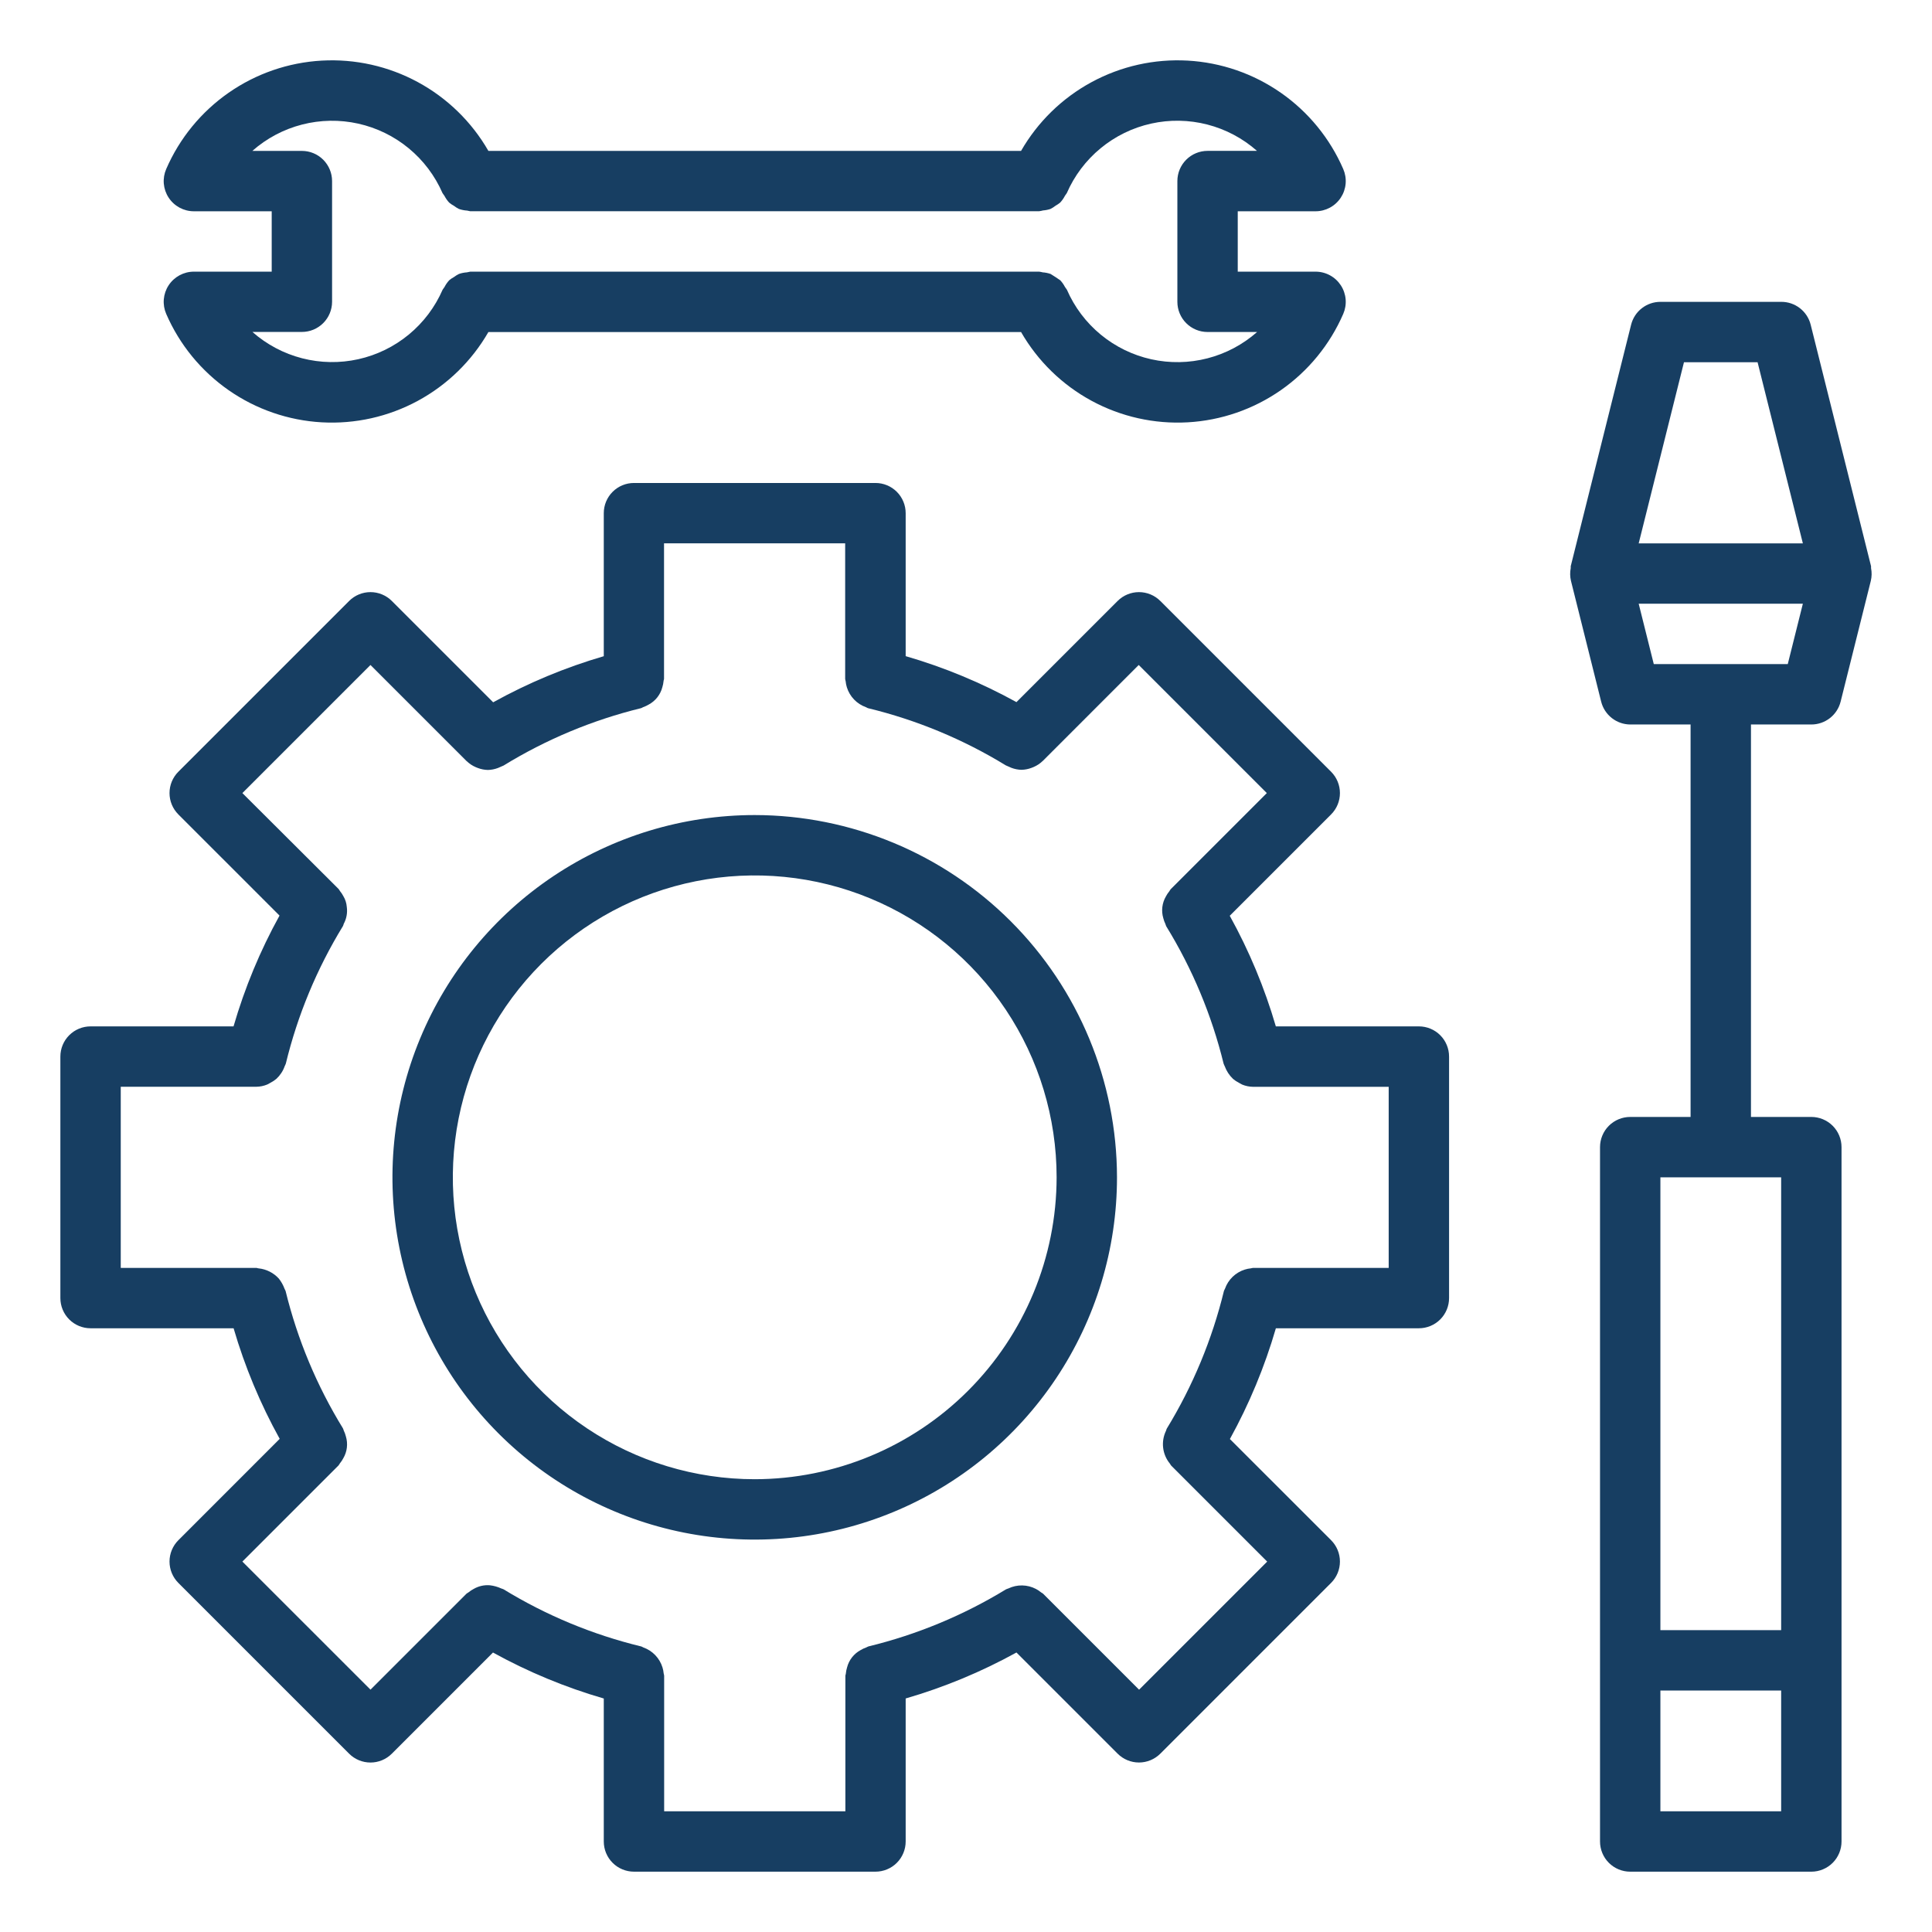
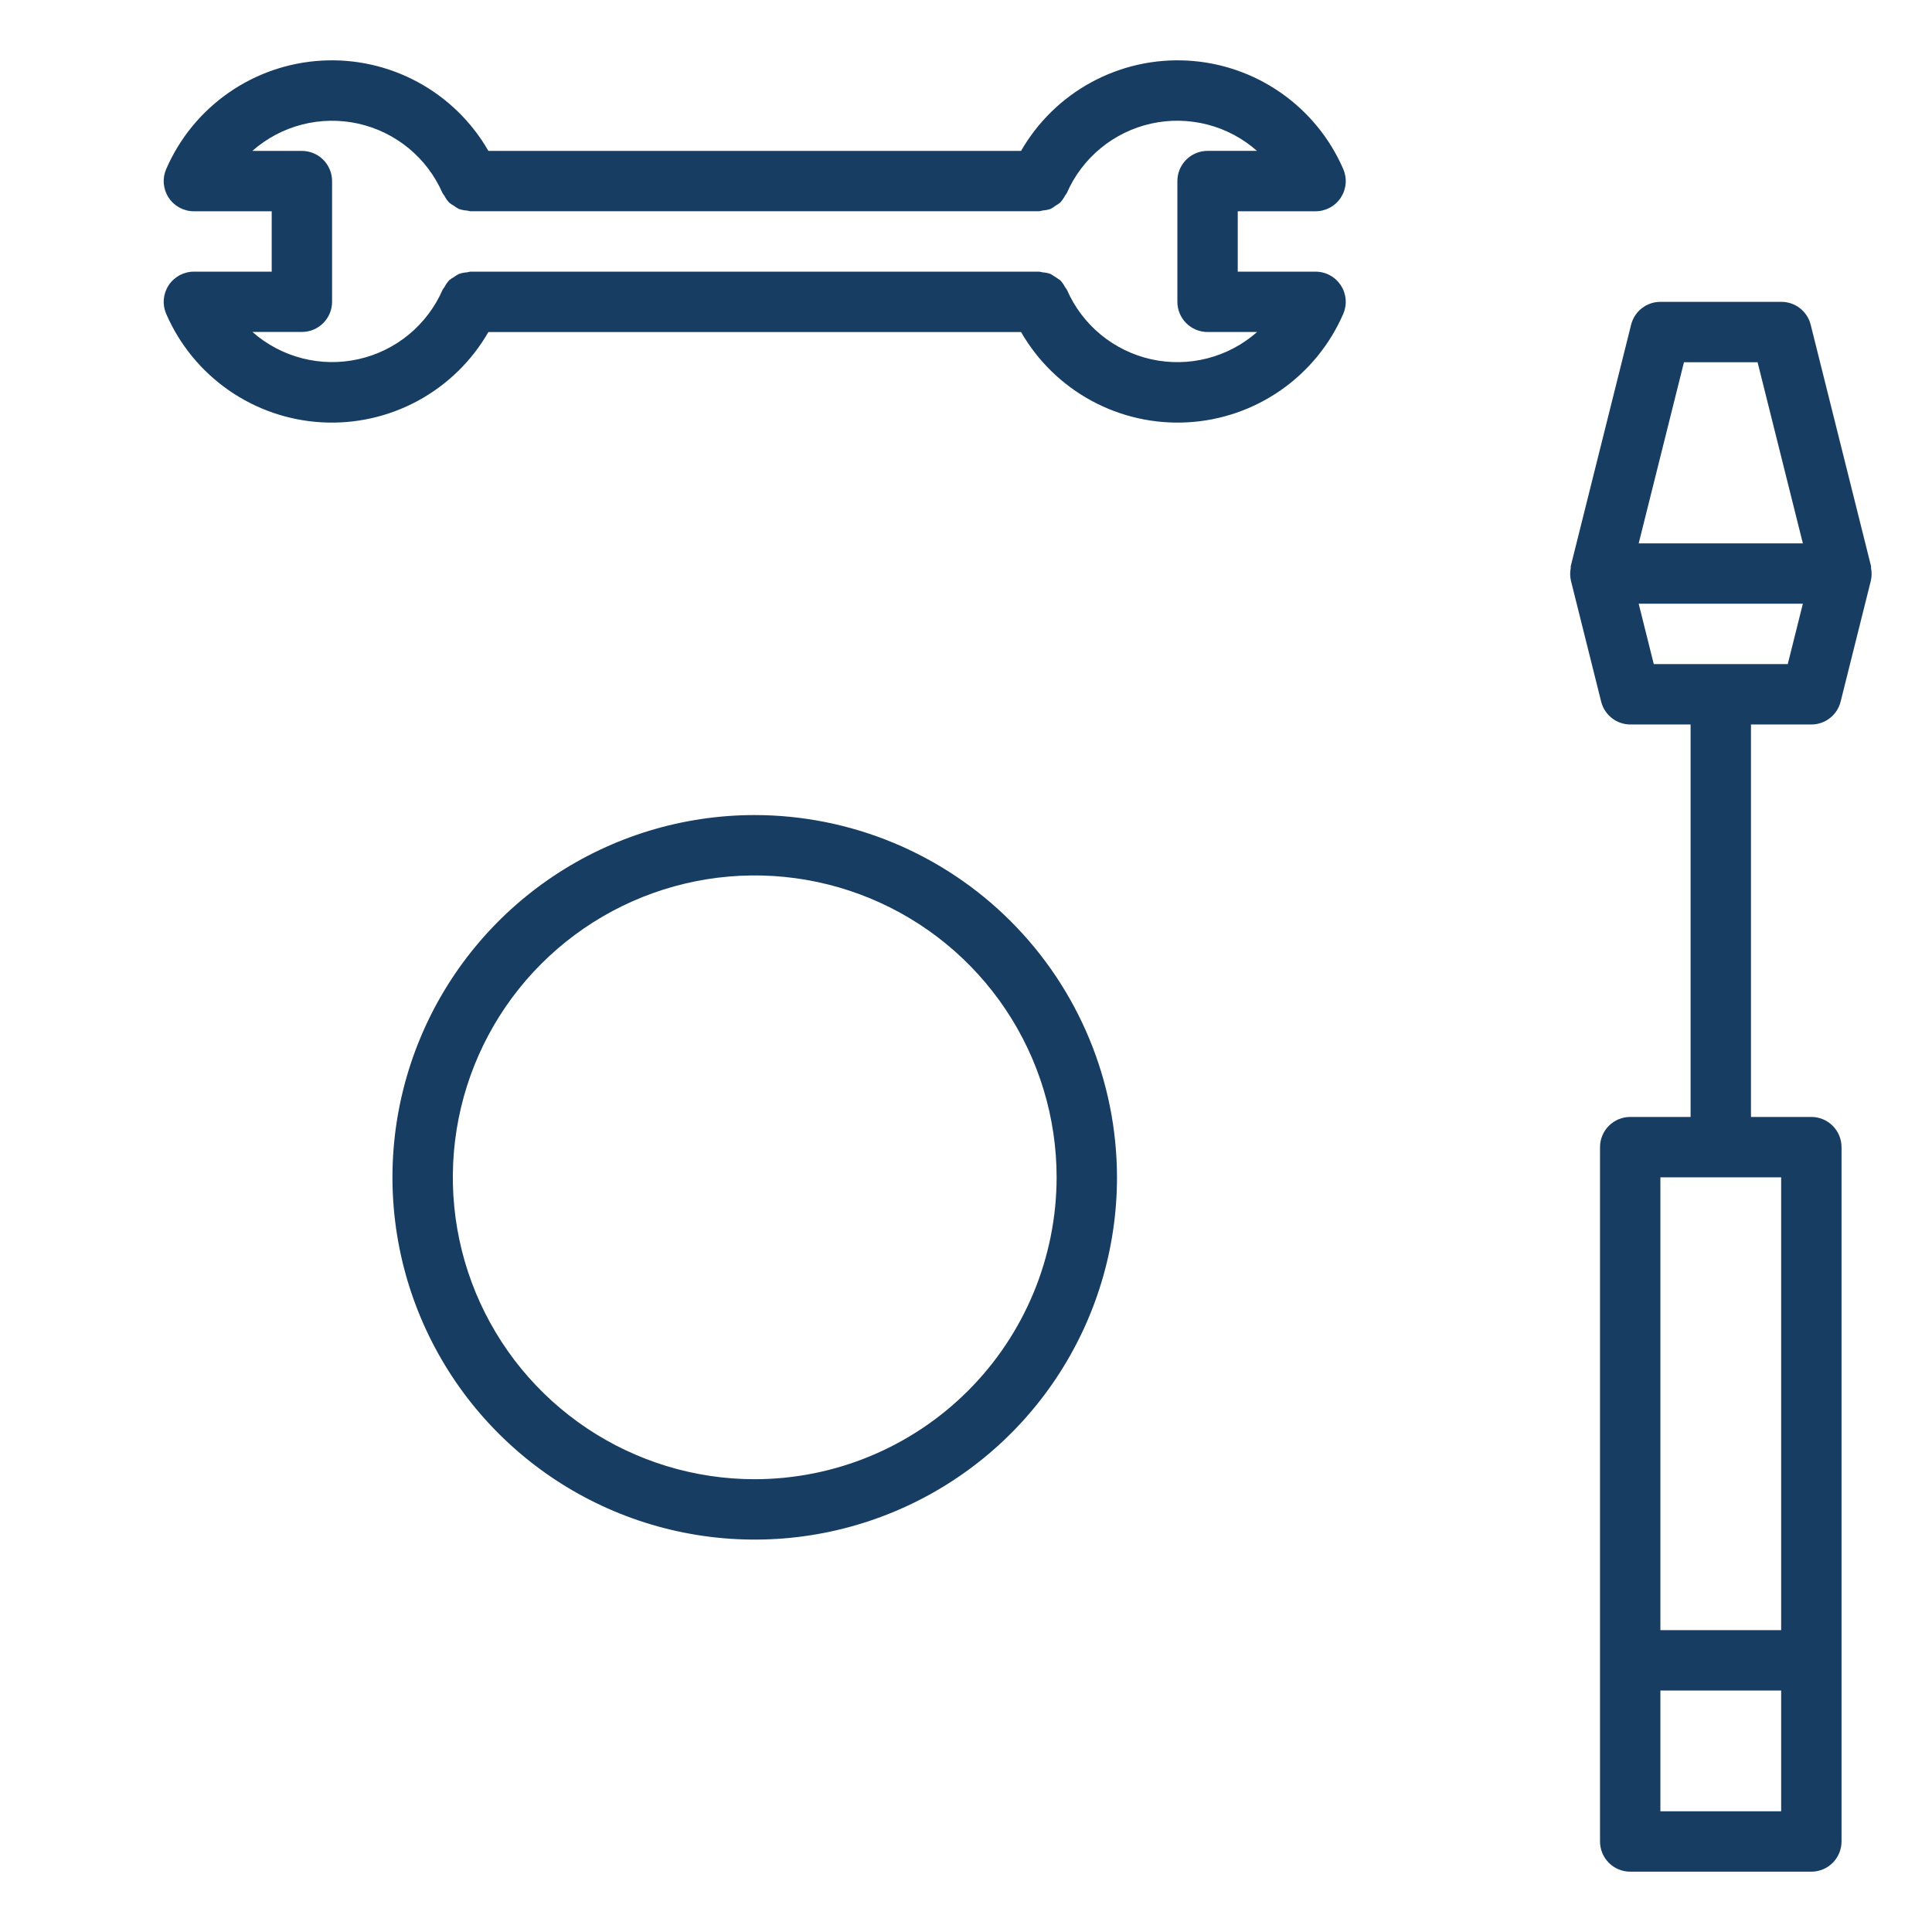
<svg xmlns="http://www.w3.org/2000/svg" width="256" height="256" viewBox="0 0 256 256" fill="none">
  <path d="M100.005 107.999C90.511 107.999 81.23 110.815 73.336 116.089C65.442 121.364 59.289 128.861 55.656 137.632C52.023 146.403 51.072 156.055 52.925 165.367C54.777 174.678 59.349 183.231 66.062 189.945C72.775 196.658 81.328 201.23 90.64 203.082C99.951 204.934 109.603 203.983 118.374 200.35C127.146 196.717 134.643 190.564 139.917 182.67C145.192 174.776 148.007 165.496 148.007 156.002C147.992 143.275 142.93 131.074 133.931 122.075C124.932 113.076 112.731 108.014 100.005 107.999ZM100.005 196.004C92.093 196.004 84.359 193.658 77.781 189.262C71.202 184.867 66.075 178.619 63.048 171.31C60.02 164 59.228 155.957 60.771 148.198C62.315 140.438 66.125 133.31 71.719 127.716C77.313 122.122 84.441 118.312 92.201 116.768C99.96 115.225 108.003 116.017 115.313 119.045C122.622 122.072 128.87 127.199 133.265 133.778C137.661 140.356 140.007 148.09 140.007 156.002C139.995 166.607 135.777 176.775 128.278 184.275C120.778 191.774 110.61 195.992 100.005 196.004Z" fill="#173E62" />
-   <path d="M188.009 136.001H169.056C167.569 130.904 165.521 125.988 162.948 121.344L176.377 107.915C177.127 107.165 177.548 106.148 177.548 105.087C177.548 104.026 177.127 103.009 176.377 102.259L153.747 79.63C152.997 78.88 151.98 78.459 150.919 78.459C149.859 78.459 148.841 78.88 148.091 79.63L134.686 93.034C130.034 90.466 125.11 88.422 120.006 86.942V67.997C120.006 66.936 119.584 65.919 118.834 65.169C118.084 64.418 117.066 63.997 116.006 63.997H84.004C82.943 63.997 81.925 64.418 81.175 65.169C80.425 65.919 80.004 66.936 80.004 67.997V86.95C74.907 88.437 69.991 90.486 65.347 93.058L51.918 79.63C51.168 78.88 50.151 78.459 49.09 78.459C48.029 78.459 47.012 78.88 46.262 79.63L23.633 102.259C22.883 103.009 22.462 104.026 22.462 105.087C22.462 106.148 22.883 107.165 23.633 107.915L37.038 121.32C34.469 125.972 32.425 130.896 30.945 136.001H12C10.939 136.001 9.922 136.422 9.172 137.172C8.421 137.923 8 138.94 8 140.001V172.003C8 173.063 8.421 174.081 9.172 174.831C9.922 175.581 10.939 176.003 12 176.003H30.953C32.44 181.098 34.489 186.013 37.062 190.655L23.633 204.088C22.883 204.838 22.462 205.856 22.462 206.916C22.462 207.977 22.883 208.994 23.633 209.744L46.262 232.374C47.012 233.124 48.029 233.545 49.09 233.545C50.151 233.545 51.168 233.124 51.918 232.374L65.323 218.969C69.975 221.538 74.899 223.581 80.004 225.061V244.006C80.004 245.067 80.425 246.085 81.175 246.835C81.925 247.585 82.943 248.006 84.004 248.006H116.006C117.066 248.006 118.084 247.585 118.834 246.835C119.584 246.085 120.006 245.067 120.006 244.006V225.057C125.109 223.575 130.033 221.532 134.686 218.965L148.091 232.37C148.841 233.12 149.859 233.541 150.919 233.541C151.98 233.541 152.997 233.12 153.747 232.37L176.377 209.74C177.127 208.99 177.548 207.973 177.548 206.912C177.548 205.852 177.127 204.834 176.377 204.084L162.968 190.679C165.534 186.027 167.578 181.105 169.06 176.003H188.009C189.07 176.003 190.088 175.581 190.838 174.831C191.588 174.081 192.009 173.063 192.009 172.003V140.001C192.009 138.94 191.588 137.923 190.838 137.172C190.088 136.422 189.07 136.001 188.009 136.001ZM184.009 168.002H166.044C165.936 168.002 165.844 168.054 165.74 168.062C165.468 168.088 165.2 168.143 164.94 168.226C164.336 168.416 163.784 168.744 163.328 169.184C162.873 169.625 162.526 170.165 162.316 170.762C162.28 170.866 162.208 170.942 162.18 171.05C160.613 177.484 158.06 183.635 154.612 189.287C154.551 189.383 154.551 189.491 154.499 189.591C154.162 190.288 154.031 191.067 154.122 191.836C154.212 192.605 154.521 193.332 155.012 193.932C155.084 194.016 155.112 194.124 155.192 194.204L167.908 206.92L150.935 223.893L138.219 211.177C138.139 211.097 138.035 211.069 137.951 211.001C137.74 210.824 137.51 210.671 137.267 210.544C136.705 210.249 136.081 210.089 135.446 210.078C134.811 210.066 134.182 210.204 133.61 210.48C133.51 210.529 133.402 210.533 133.306 210.593C127.654 214.041 121.503 216.594 115.069 218.161C114.961 218.189 114.885 218.261 114.781 218.297C114.525 218.385 114.278 218.5 114.045 218.641C113.602 218.878 113.212 219.205 112.901 219.601C112.591 219.997 112.366 220.453 112.241 220.941C112.16 221.201 112.106 221.469 112.081 221.741C112.081 221.849 112.017 221.945 112.017 222.057V240.006H88.004V222.045C88.004 221.933 87.952 221.841 87.94 221.733C87.915 221.461 87.862 221.193 87.78 220.933C87.592 220.327 87.265 219.773 86.826 219.316C86.386 218.858 85.846 218.509 85.248 218.297C85.144 218.261 85.064 218.185 84.956 218.161C78.523 216.6 72.373 214.047 66.727 210.593C66.631 210.533 66.519 210.529 66.419 210.48C65.948 210.262 65.446 210.121 64.931 210.06C64.174 209.992 63.415 210.161 62.759 210.544C62.518 210.669 62.292 210.82 62.083 210.993C61.999 211.065 61.891 211.093 61.811 211.173L49.094 223.889L32.117 206.916L44.858 194.176C44.938 194.096 44.966 193.992 45.034 193.908C45.208 193.698 45.36 193.47 45.486 193.228C45.741 192.794 45.903 192.313 45.962 191.814C46.021 191.314 45.976 190.808 45.83 190.327C45.765 190.065 45.673 189.81 45.554 189.567C45.506 189.467 45.502 189.359 45.442 189.263C41.979 183.628 39.414 177.487 37.842 171.062C37.813 170.95 37.737 170.87 37.702 170.766C37.522 170.28 37.267 169.825 36.946 169.418C36.252 168.656 35.302 168.175 34.277 168.066C34.165 168.066 34.069 168.002 33.953 168.002H16V144.001H33.965C34.457 143.994 34.942 143.895 35.397 143.709C35.545 143.641 35.688 143.563 35.825 143.477C36.113 143.334 36.381 143.157 36.626 142.949C37.12 142.49 37.497 141.918 37.721 141.281C37.761 141.165 37.837 141.069 37.87 140.945C39.43 134.512 41.984 128.362 45.438 122.716C45.498 122.62 45.502 122.508 45.55 122.408C45.92 121.722 46.06 120.935 45.95 120.164C45.913 119.663 45.758 119.178 45.498 118.748C45.373 118.507 45.223 118.281 45.05 118.072C44.978 117.988 44.95 117.88 44.87 117.8L32.117 105.087L49.09 88.114L61.831 100.855L61.863 100.875C62.202 101.2 62.596 101.461 63.027 101.647C63.127 101.691 63.223 101.731 63.327 101.767C63.751 101.927 64.198 102.013 64.651 102.023C65.105 102.012 65.554 101.924 65.979 101.763C66.097 101.718 66.214 101.667 66.327 101.611C66.463 101.561 66.597 101.504 66.727 101.439C72.364 97.976 78.506 95.412 84.932 93.838C85.044 93.811 85.124 93.734 85.228 93.698C85.482 93.611 85.726 93.497 85.956 93.359C86.4 93.121 86.79 92.793 87.101 92.398C87.412 92.002 87.638 91.546 87.764 91.058C87.846 90.798 87.899 90.53 87.924 90.258C87.924 90.146 87.988 90.054 87.988 89.938V71.997H111.989V89.958C111.989 90.07 112.041 90.162 112.053 90.27C112.078 90.542 112.132 90.81 112.213 91.07C112.401 91.677 112.728 92.231 113.167 92.688C113.607 93.146 114.147 93.495 114.745 93.707C114.849 93.743 114.929 93.819 115.037 93.843C121.47 95.403 127.62 97.957 133.266 101.411C133.518 101.521 133.771 101.632 134.022 101.743C134.447 101.904 134.896 101.992 135.351 102.003C135.803 101.993 136.251 101.907 136.675 101.747C136.779 101.711 136.875 101.675 136.975 101.627C137.406 101.441 137.8 101.18 138.139 100.855L138.171 100.831L150.887 88.114L167.86 105.087L155.12 117.828C155.04 117.908 155.012 118.012 154.944 118.096C154.769 118.306 154.617 118.534 154.491 118.776C154.237 119.209 154.075 119.691 154.016 120.19C153.957 120.689 154.001 121.195 154.147 121.676C154.212 121.938 154.305 122.193 154.423 122.436C154.471 122.536 154.475 122.644 154.535 122.74C157.999 128.377 160.563 134.519 162.136 140.945C162.168 141.069 162.244 141.165 162.284 141.285C162.518 141.918 162.893 142.49 163.38 142.957C163.624 143.165 163.893 143.342 164.18 143.485C164.316 143.571 164.458 143.649 164.604 143.717C165.06 143.903 165.547 144.002 166.04 144.009H184.009V168.002Z" fill="#173E62" />
  <path d="M25.689 35.996C25.025 35.996 24.371 36.162 23.787 36.478C23.203 36.794 22.707 37.25 22.344 37.806C21.98 38.361 21.761 38.999 21.705 39.66C21.649 40.322 21.759 40.987 22.025 41.596C23.79 45.665 26.652 49.163 30.291 51.699C33.929 54.236 38.201 55.711 42.63 55.96C47.058 56.209 51.469 55.222 55.369 53.109C59.269 50.996 62.504 47.841 64.715 43.996H135.295C137.505 47.841 140.741 50.996 144.641 53.109C148.541 55.222 152.951 56.209 157.38 55.96C161.808 55.711 166.08 54.236 169.719 51.699C173.357 49.163 176.219 45.665 177.985 41.596C178.25 40.987 178.36 40.322 178.305 39.66C178.249 38.999 178.029 38.361 177.666 37.806C177.302 37.25 176.806 36.794 176.222 36.478C175.638 36.162 174.985 35.996 174.321 35.996H164.008V27.995H174.321C174.985 27.995 175.638 27.829 176.222 27.513C176.806 27.197 177.302 26.741 177.666 26.185C178.029 25.63 178.249 24.992 178.305 24.33C178.36 23.669 178.25 23.004 177.985 22.395C176.219 18.326 173.357 14.828 169.719 12.292C166.08 9.755 161.808 8.28 157.38 8.031C152.951 7.782 148.541 8.769 144.641 10.882C140.741 12.994 137.505 16.149 135.295 19.995H64.715C62.504 16.149 59.269 12.994 55.369 10.882C51.469 8.769 47.058 7.782 42.63 8.031C38.201 8.28 33.929 9.755 30.291 12.292C26.652 14.828 23.79 18.326 22.025 22.395C21.759 23.004 21.649 23.669 21.705 24.33C21.761 24.992 21.98 25.63 22.344 26.185C22.707 26.741 23.203 27.197 23.787 27.513C24.371 27.829 25.025 27.995 25.689 27.995H36.002V35.996H25.689ZM40.002 19.995H33.437C35.325 18.329 37.579 17.134 40.017 16.506C42.455 15.878 45.006 15.835 47.463 16.381C49.92 16.927 52.214 18.047 54.156 19.648C56.098 21.249 57.634 23.287 58.639 25.595C58.718 25.723 58.805 25.846 58.899 25.963C59.064 26.285 59.273 26.582 59.519 26.847C59.72 27.014 59.937 27.16 60.167 27.283C60.364 27.437 60.576 27.57 60.799 27.683C61.151 27.807 61.518 27.881 61.891 27.903C62.023 27.939 62.156 27.967 62.291 27.987H137.695C137.869 27.965 138.041 27.93 138.211 27.883C138.544 27.859 138.874 27.793 139.191 27.687C139.436 27.565 139.668 27.418 139.883 27.247C140.092 27.132 140.29 26.998 140.475 26.847C140.726 26.578 140.939 26.275 141.107 25.947C141.196 25.833 141.279 25.715 141.355 25.591C142.359 23.283 143.895 21.245 145.838 19.644C147.78 18.043 150.073 16.923 152.53 16.377C154.987 15.831 157.539 15.874 159.977 16.502C162.414 17.13 164.669 18.325 166.556 19.991H160.008C158.947 19.991 157.929 20.412 157.179 21.163C156.429 21.913 156.008 22.93 156.008 23.991V39.992C156.008 41.053 156.429 42.07 157.179 42.82C157.929 43.571 158.947 43.992 160.008 43.992H166.572C164.685 45.657 162.43 46.853 159.993 47.481C157.555 48.109 155.003 48.152 152.546 47.606C150.089 47.06 147.796 45.94 145.854 44.339C143.911 42.738 142.375 40.7 141.371 38.392C141.292 38.263 141.205 38.138 141.111 38.02C140.945 37.7 140.736 37.404 140.491 37.14C140.071 36.848 139.643 36.568 139.207 36.3C138.87 36.183 138.519 36.111 138.163 36.088C138.009 36.047 137.852 36.016 137.695 35.996H62.315C62.164 36.017 62.014 36.048 61.867 36.088C61.508 36.111 61.154 36.182 60.815 36.3C60.586 36.411 60.369 36.545 60.167 36.7C59.941 36.821 59.728 36.964 59.531 37.128C59.283 37.394 59.073 37.693 58.907 38.016C58.814 38.133 58.729 38.256 58.651 38.384C57.646 40.692 56.11 42.73 54.168 44.331C52.226 45.932 49.932 47.052 47.475 47.598C45.018 48.144 42.467 48.101 40.029 47.473C37.591 46.845 35.337 45.65 33.449 43.984H40.002C41.063 43.984 42.08 43.563 42.83 42.812C43.58 42.062 44.002 41.045 44.002 39.984V23.995C44.002 22.934 43.58 21.917 42.83 21.166C42.08 20.416 41.063 19.995 40.002 19.995Z" fill="#173E62" />
  <path d="M240.012 95.999C240.904 95.999 241.77 95.701 242.473 95.152C243.176 94.603 243.675 93.836 243.892 92.971L247.892 76.97C248.024 76.413 248.035 75.835 247.924 75.274C247.924 75.226 247.924 75.174 247.924 75.126C247.924 75.078 247.924 75.058 247.924 75.026L239.924 43.024C239.706 42.154 239.202 41.382 238.492 40.833C237.783 40.283 236.909 39.989 236.012 39.996H220.011C219.119 39.996 218.253 40.294 217.55 40.843C216.847 41.391 216.347 42.159 216.131 43.024L208.13 75.026C208.13 75.058 208.13 75.094 208.13 75.126C208.13 75.158 208.13 75.222 208.13 75.274C208.02 75.835 208.031 76.413 208.162 76.97L212.163 92.971C212.378 93.83 212.873 94.594 213.569 95.142C214.266 95.691 215.124 95.992 216.011 95.999H224.011V148.001H216.011C214.95 148.001 213.932 148.423 213.182 149.173C212.432 149.923 212.011 150.941 212.011 152.002V244.006C212.011 245.067 212.432 246.085 213.182 246.835C213.932 247.585 214.95 248.007 216.011 248.007H240.012C241.073 248.007 242.09 247.585 242.841 246.835C243.591 246.085 244.012 245.067 244.012 244.006V152.002C244.012 150.941 243.591 149.923 242.841 149.173C242.09 148.423 241.073 148.001 240.012 148.001H232.012V95.999H240.012ZM236.012 240.006H220.011V224.005H236.012V240.006ZM236.012 216.005H220.011V156.002H236.012V216.005ZM223.135 47.996H232.888L238.888 71.998H217.135L223.135 47.996ZM217.135 79.998H238.888L236.888 87.998H219.135L217.135 79.998Z" fill="#173E62" />
</svg>